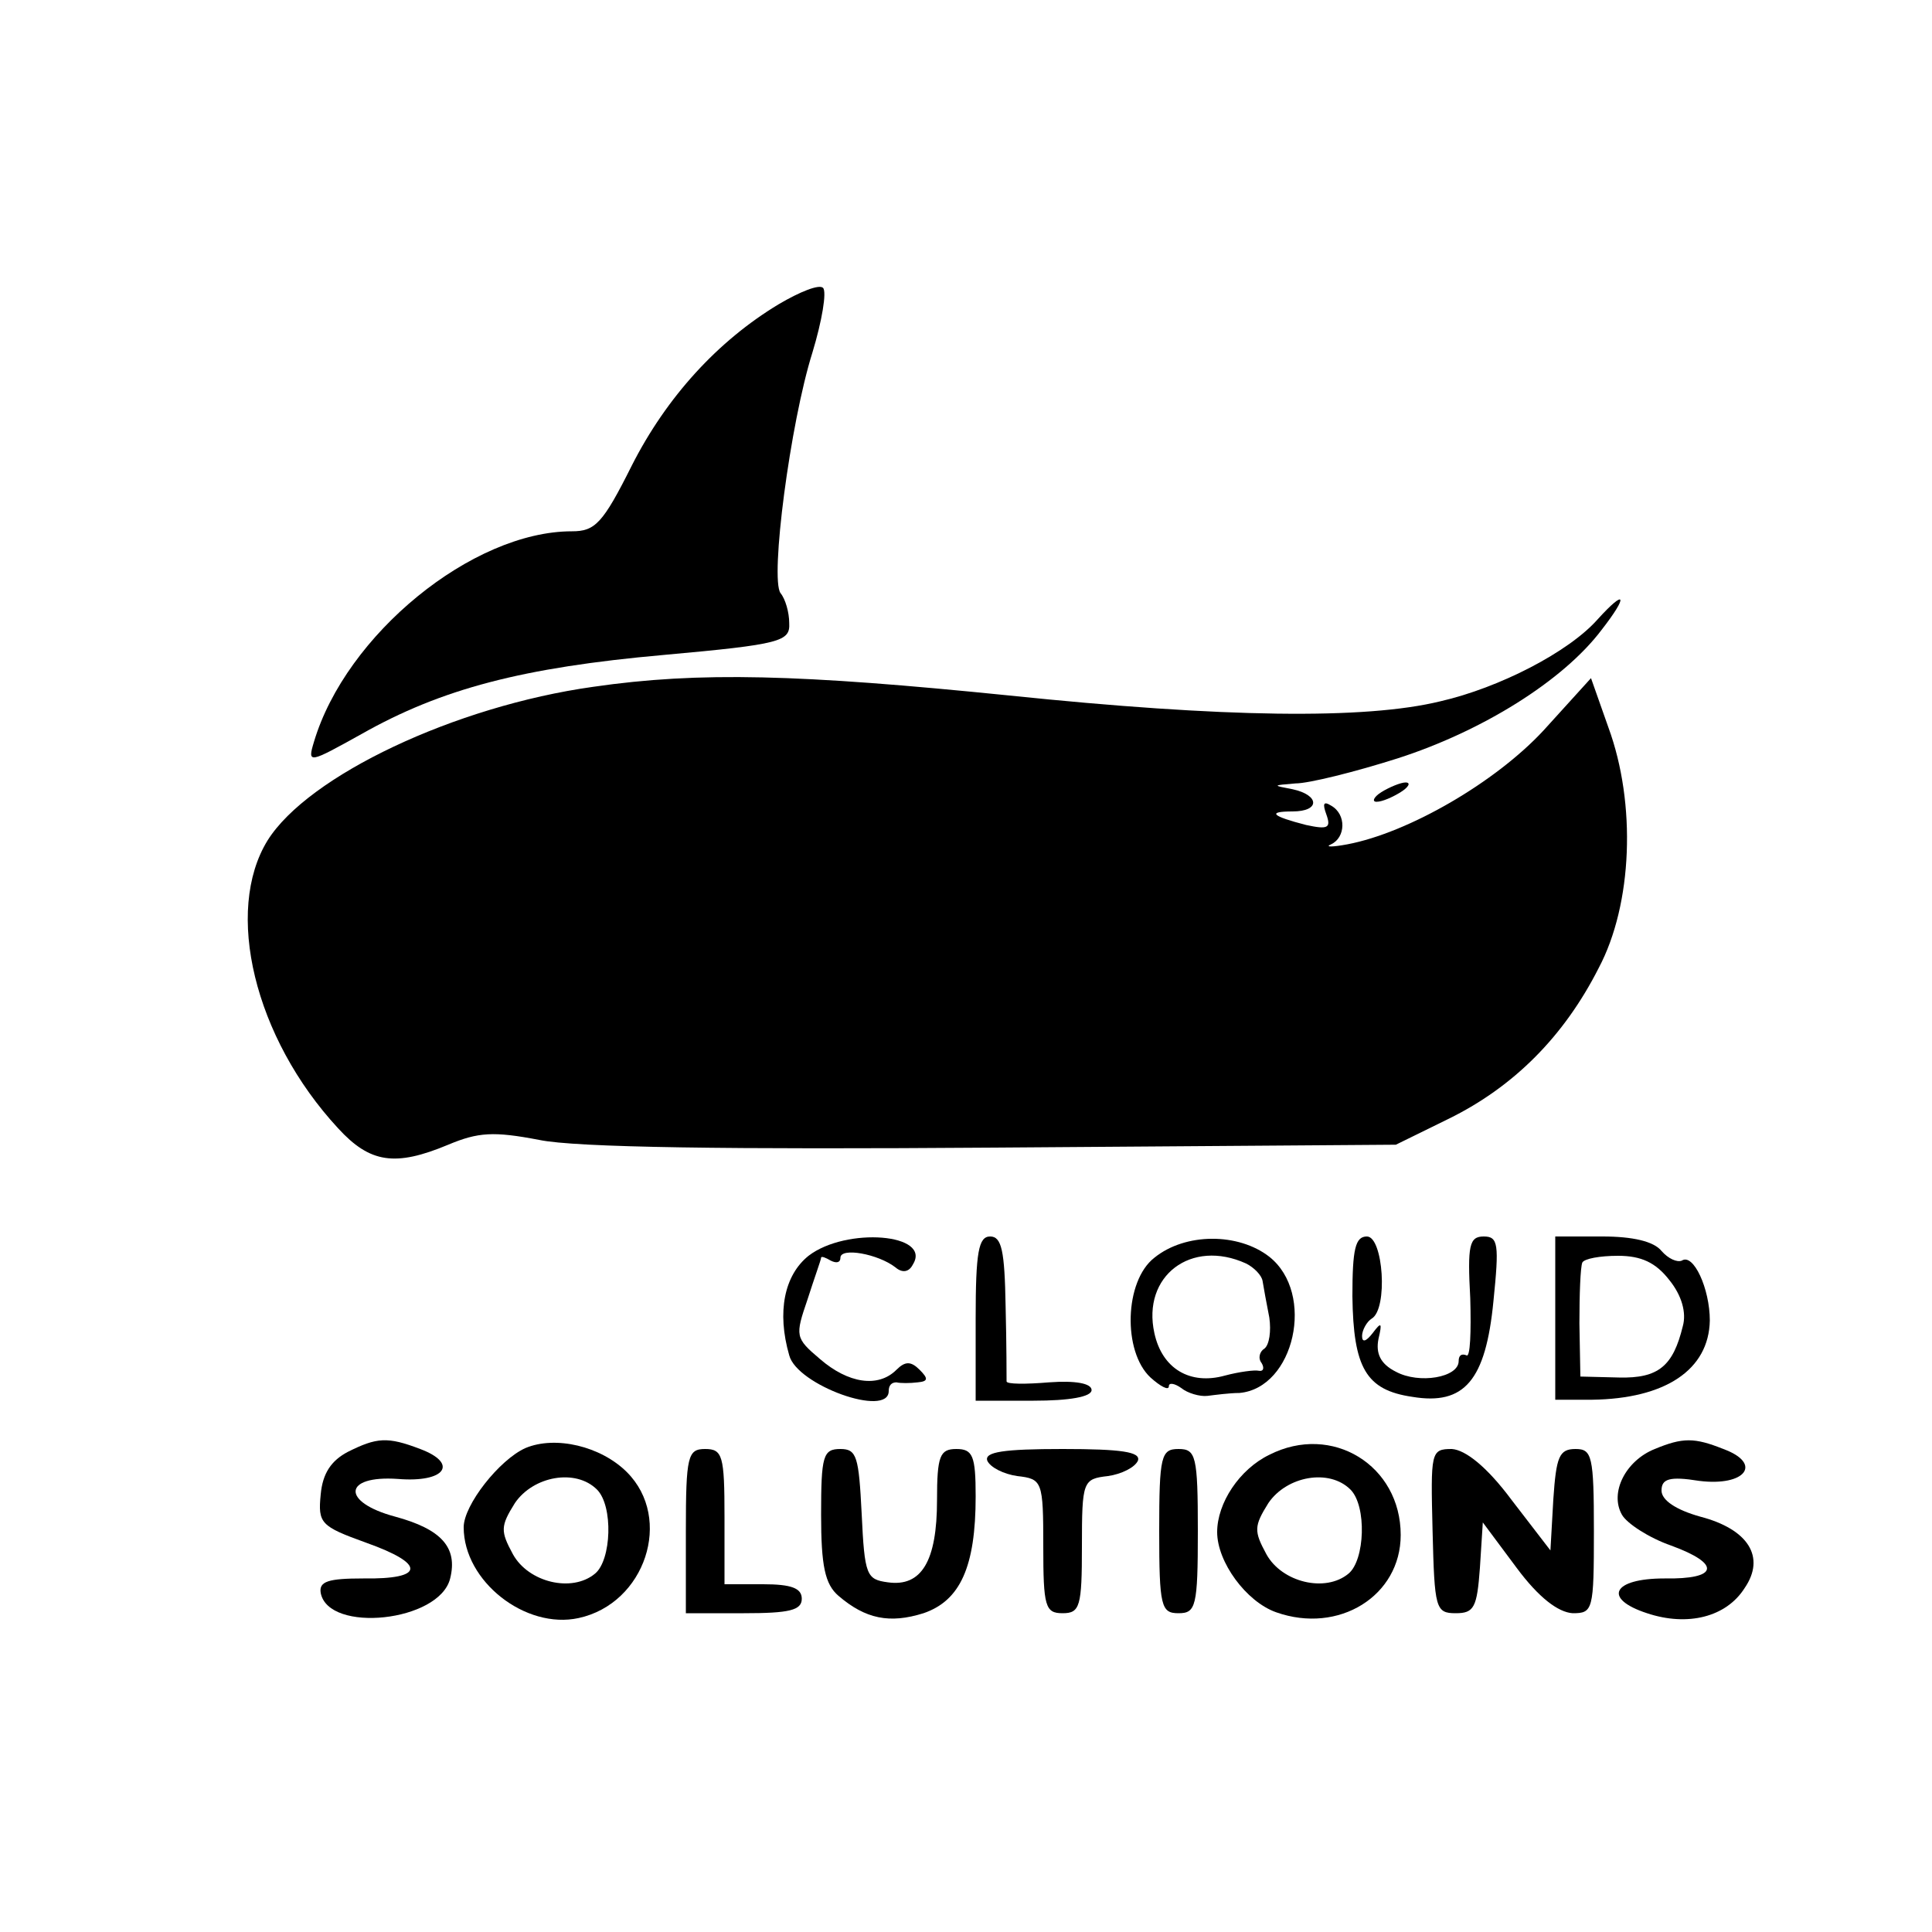
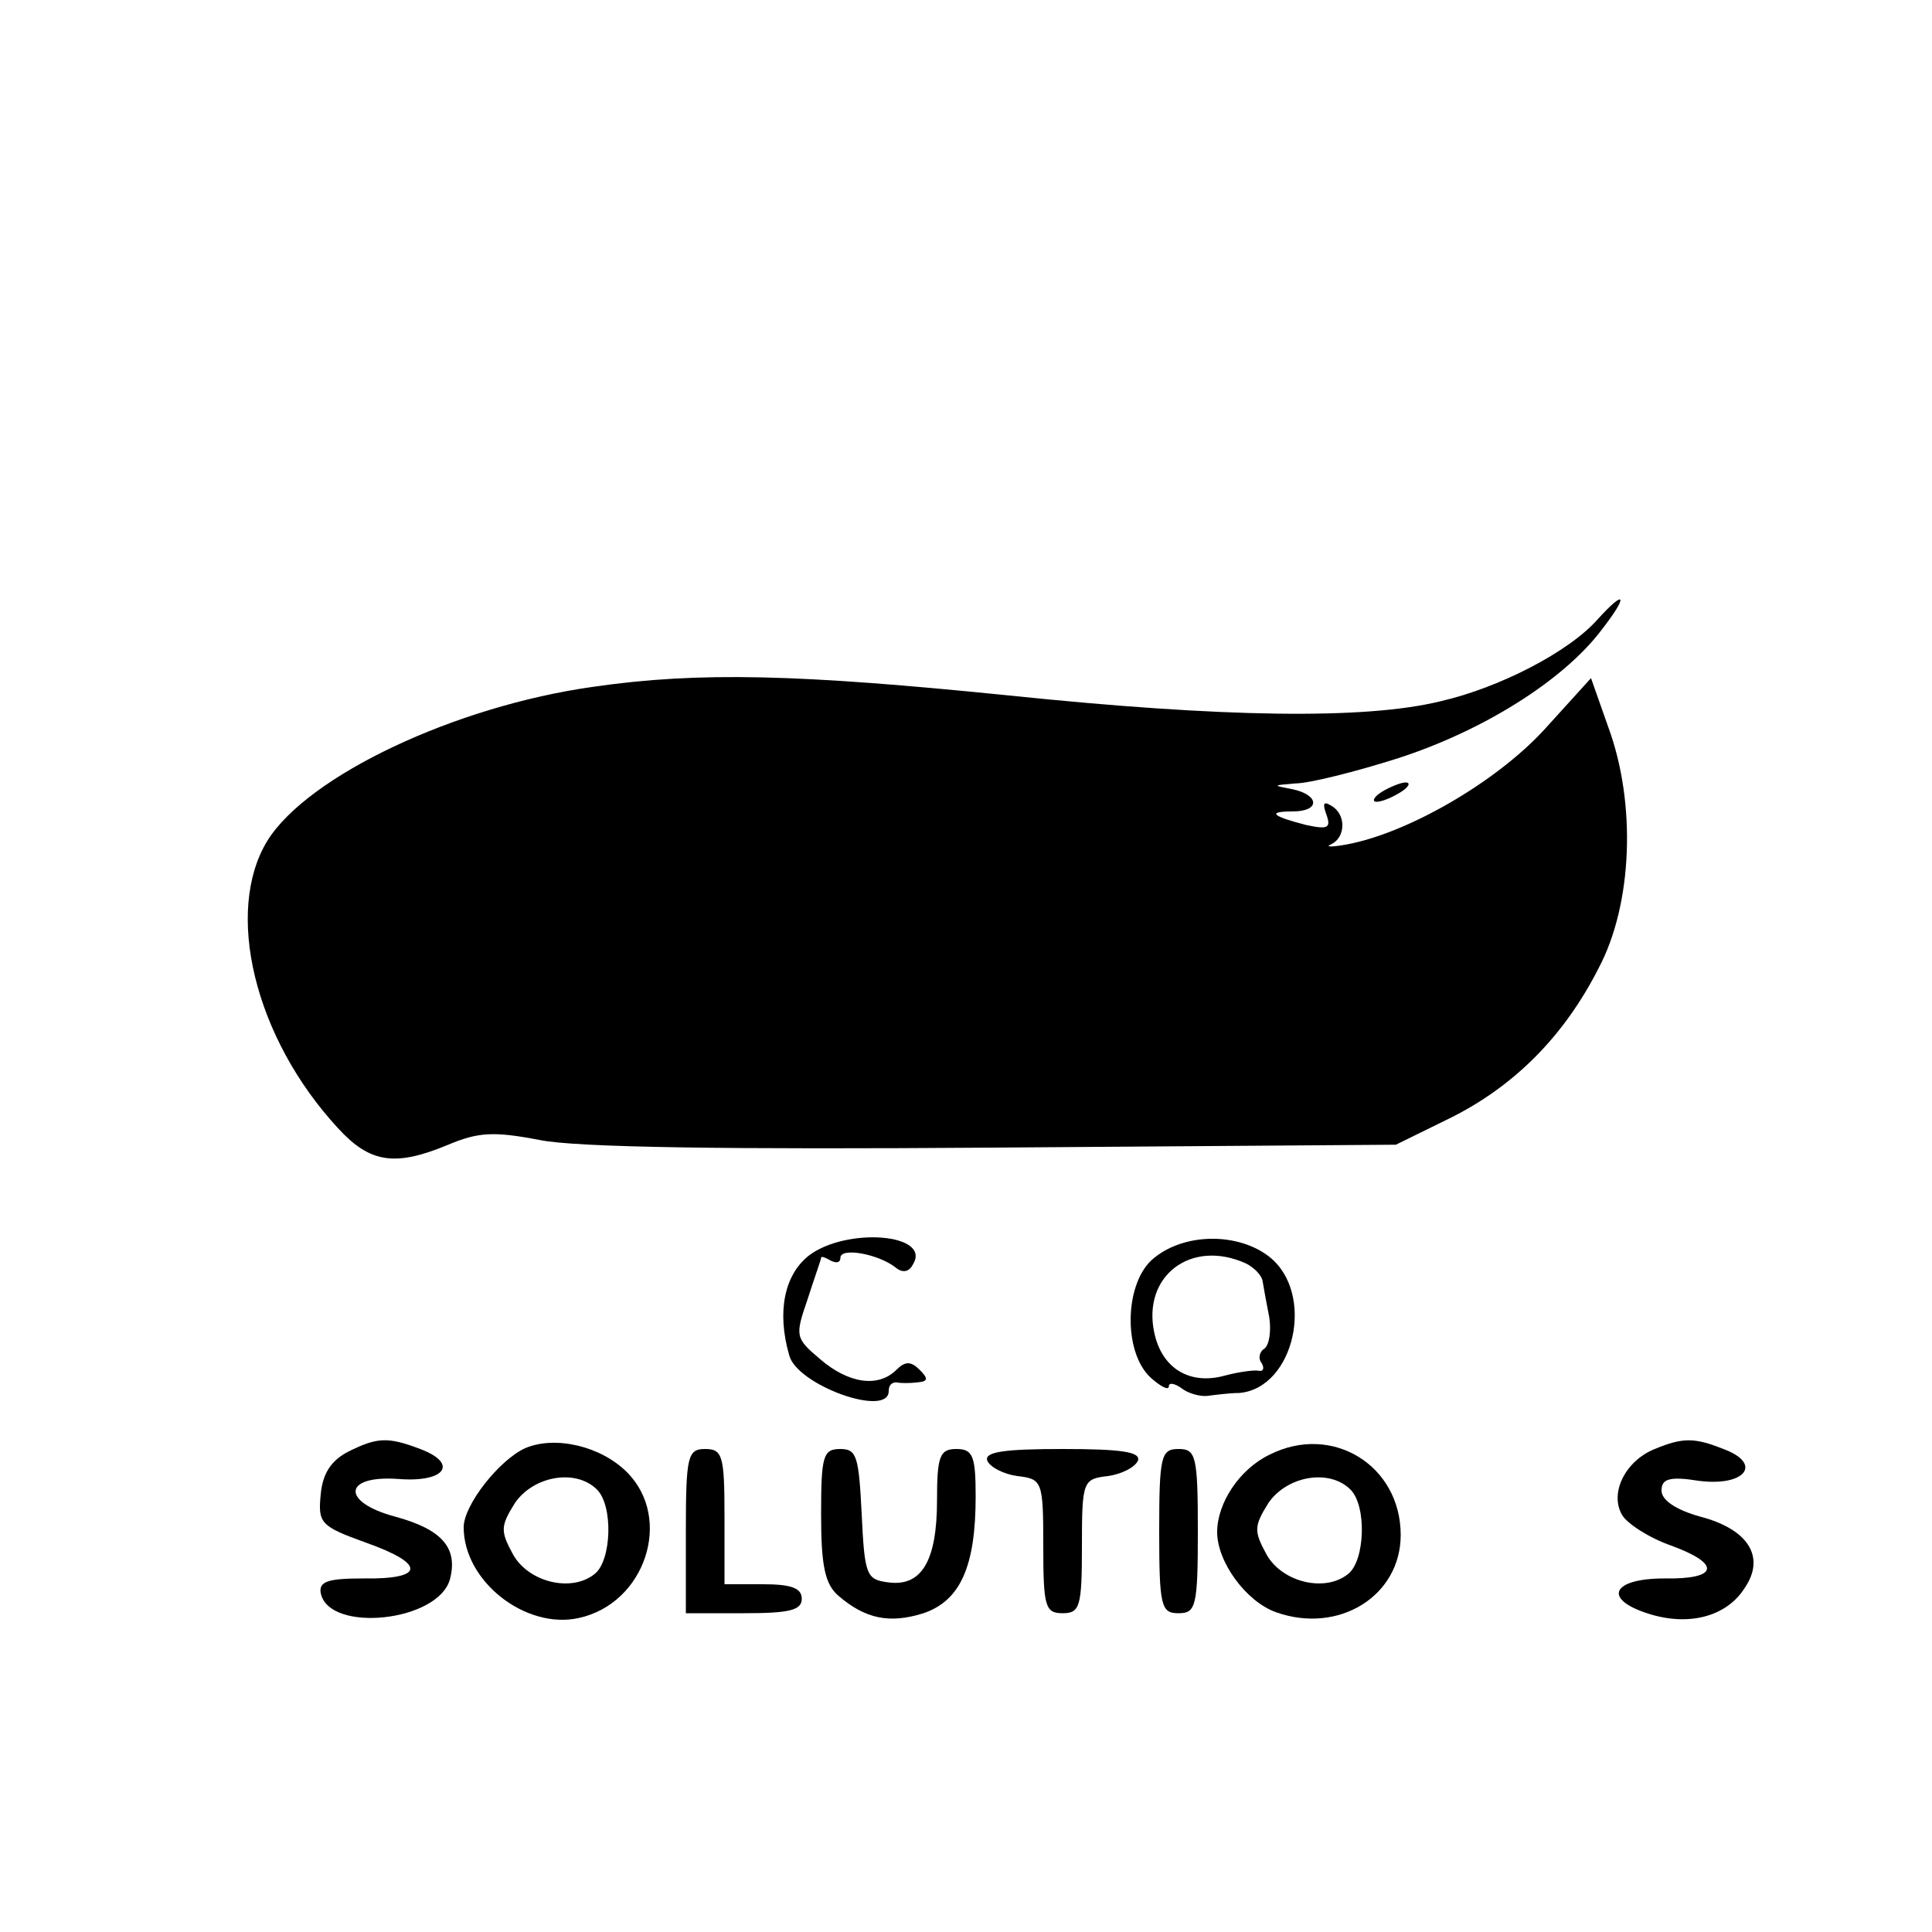
<svg xmlns="http://www.w3.org/2000/svg" version="1.0" width="200pt" height="200pt" viewBox="0 0 200 200" preserveAspectRatio="xMidYMid meet">
  <g transform="translate(0,200) scale(0.1,-0.1)" fill="#000000" stroke="none">
-     <path d="M806 1685 c-63 -38 -116 -96 -152 -167 -30 -60 -38 -68 -62 -68 -103 0 -234 -107 -267 -218 -7 -23 -5 -22 49 8 83 47 167 69 313 82 122 11 131 14 130 33 0 11 -4 25 -9 31 -11 15 10 176 33 249 10 33 15 63 11 67 -4 4 -24 -4 -46 -17z" />
    <path d="M1654 1359 c-30 -34 -102 -71 -163 -85 -78 -19 -224 -17 -446 6 -217 22 -321 25 -431 9 -143 -20 -295 -92 -337 -159 -45 -73 -14 -204 73 -298 33 -36 59 -40 114 -17 31 13 47 14 94 5 38 -8 197 -10 472 -8 l415 3 55 27 c67 33 119 85 155 156 35 66 39 170 10 249 l-18 51 -49 -54 c-50 -54 -140 -106 -203 -118 -16 -3 -24 -3 -17 0 15 7 16 31 0 40 -8 5 -9 2 -5 -9 5 -14 2 -16 -21 -11 -35 9 -41 14 -14 14 29 0 28 17 0 23 -21 4 -21 4 3 6 14 0 62 12 106 26 87 28 171 80 211 133 28 36 25 43 -4 11z" />
    <path d="M1430 1180 c-8 -5 -10 -10 -5 -10 6 0 17 5 25 10 8 5 11 10 5 10 -5 0 -17 -5 -25 -10z" />
    <path d="M837 700 c-25 -20 -33 -58 -20 -103 8 -31 103 -65 103 -37 0 6 3 9 8 9 4 -1 14 -1 22 0 11 1 11 4 2 13 -9 9 -15 9 -24 0 -19 -19 -50 -14 -79 11 -26 22 -26 24 -13 62 7 22 14 41 14 43 0 2 5 0 10 -3 6 -3 10 -2 10 3 0 11 39 4 57 -10 7 -6 14 -5 18 3 20 32 -69 39 -108 9z" />
-     <path d="M1010 635 l0 -85 60 0 c37 0 60 4 60 11 0 7 -17 10 -44 8 -24 -2 -44 -2 -44 1 0 3 0 38 -1 78 -1 57 -4 72 -16 72 -12 0 -15 -16 -15 -85z" />
    <path d="M1195 698 c-31 -24 -33 -97 -4 -124 10 -9 19 -14 19 -9 0 4 6 3 13 -2 6 -5 19 -9 27 -8 8 1 23 3 33 3 57 5 79 103 31 141 -32 25 -87 25 -119 -1z m95 -6 c8 -4 16 -12 17 -18 1 -6 4 -23 7 -38 2 -14 0 -28 -5 -32 -5 -3 -7 -10 -3 -15 3 -5 2 -9 -3 -8 -4 1 -20 -1 -35 -5 -36 -10 -65 7 -73 44 -13 59 38 98 95 72z" />
-     <path d="M1400 658 c1 -74 14 -97 62 -104 54 -9 76 17 84 99 6 59 5 67 -10 67 -15 0 -17 -9 -14 -64 1 -35 0 -62 -4 -59 -5 2 -8 0 -8 -6 0 -17 -41 -24 -65 -11 -16 8 -21 19 -18 34 4 17 3 18 -6 6 -7 -9 -11 -10 -11 -3 0 6 5 15 10 18 17 10 12 85 -5 85 -12 0 -15 -13 -15 -62z" />
-     <path d="M1610 635 l0 -84 38 0 c76 1 121 31 122 82 0 33 -17 70 -29 62 -5 -2 -14 2 -21 10 -8 10 -30 15 -61 15 l-49 0 0 -85z m118 40 c13 -16 18 -34 14 -48 -10 -41 -25 -54 -66 -53 l-40 1 -1 55 c0 30 1 58 3 63 2 4 18 7 37 7 24 0 39 -7 53 -25z" />
    <path d="M360 497 c-17 -9 -26 -22 -28 -44 -3 -30 0 -33 47 -50 62 -22 61 -38 -3 -37 -36 0 -46 -3 -44 -15 8 -42 123 -30 134 15 8 32 -9 51 -57 64 -56 15 -54 43 3 39 49 -4 63 16 23 31 -34 13 -45 12 -75 -3z" />
    <path d="M544 501 c-27 -12 -64 -59 -64 -82 0 -56 64 -106 119 -94 69 15 98 103 50 151 -27 27 -74 38 -105 25z m74 -43 c17 -17 15 -73 -2 -87 -24 -20 -69 -9 -85 20 -13 24 -13 29 2 53 19 28 63 36 85 14z" />
    <path d="M1314 494 c-31 -15 -54 -50 -54 -80 0 -31 30 -72 61 -83 65 -23 129 17 129 80 0 72 -71 116 -136 83z m84 -36 c17 -17 15 -73 -2 -87 -24 -20 -69 -9 -85 20 -13 24 -13 29 2 53 19 28 63 36 85 14z" />
    <path d="M1713 500 c-30 -12 -47 -45 -34 -68 5 -9 28 -24 51 -32 52 -19 49 -35 -7 -34 -54 0 -64 -21 -18 -36 42 -14 82 -4 101 26 22 32 4 61 -46 74 -25 7 -40 17 -40 27 0 12 8 15 39 10 48 -6 66 18 25 33 -30 12 -42 12 -71 0z" />
    <path d="M710 415 l0 -85 60 0 c47 0 60 3 60 15 0 11 -11 15 -40 15 l-40 0 0 70 c0 63 -2 70 -20 70 -18 0 -20 -7 -20 -85z" />
    <path d="M850 432 c0 -53 4 -72 18 -84 28 -24 53 -29 88 -18 38 13 54 48 54 121 0 42 -3 49 -20 49 -17 0 -20 -7 -20 -53 0 -63 -16 -90 -51 -85 -22 3 -24 7 -27 71 -3 59 -5 67 -22 67 -18 0 -20 -7 -20 -68z" />
    <path d="M1022 488 c3 -7 17 -14 31 -16 26 -3 27 -5 27 -73 0 -62 2 -69 20 -69 18 0 20 7 20 69 0 68 1 70 27 73 14 2 28 9 31 16 3 9 -17 12 -78 12 -61 0 -81 -3 -78 -12z" />
    <path d="M1200 415 c0 -78 2 -85 20 -85 18 0 20 7 20 85 0 78 -2 85 -20 85 -18 0 -20 -7 -20 -85z" />
-     <path d="M1483 415 c2 -80 3 -85 24 -85 19 0 22 6 25 47 l3 47 35 -47 c23 -31 43 -46 58 -47 21 0 22 3 22 85 0 78 -2 85 -19 85 -17 0 -20 -8 -23 -52 l-3 -53 -40 52 c-26 35 -48 52 -62 53 -22 0 -22 -3 -20 -85z" />
  </g>
</svg>